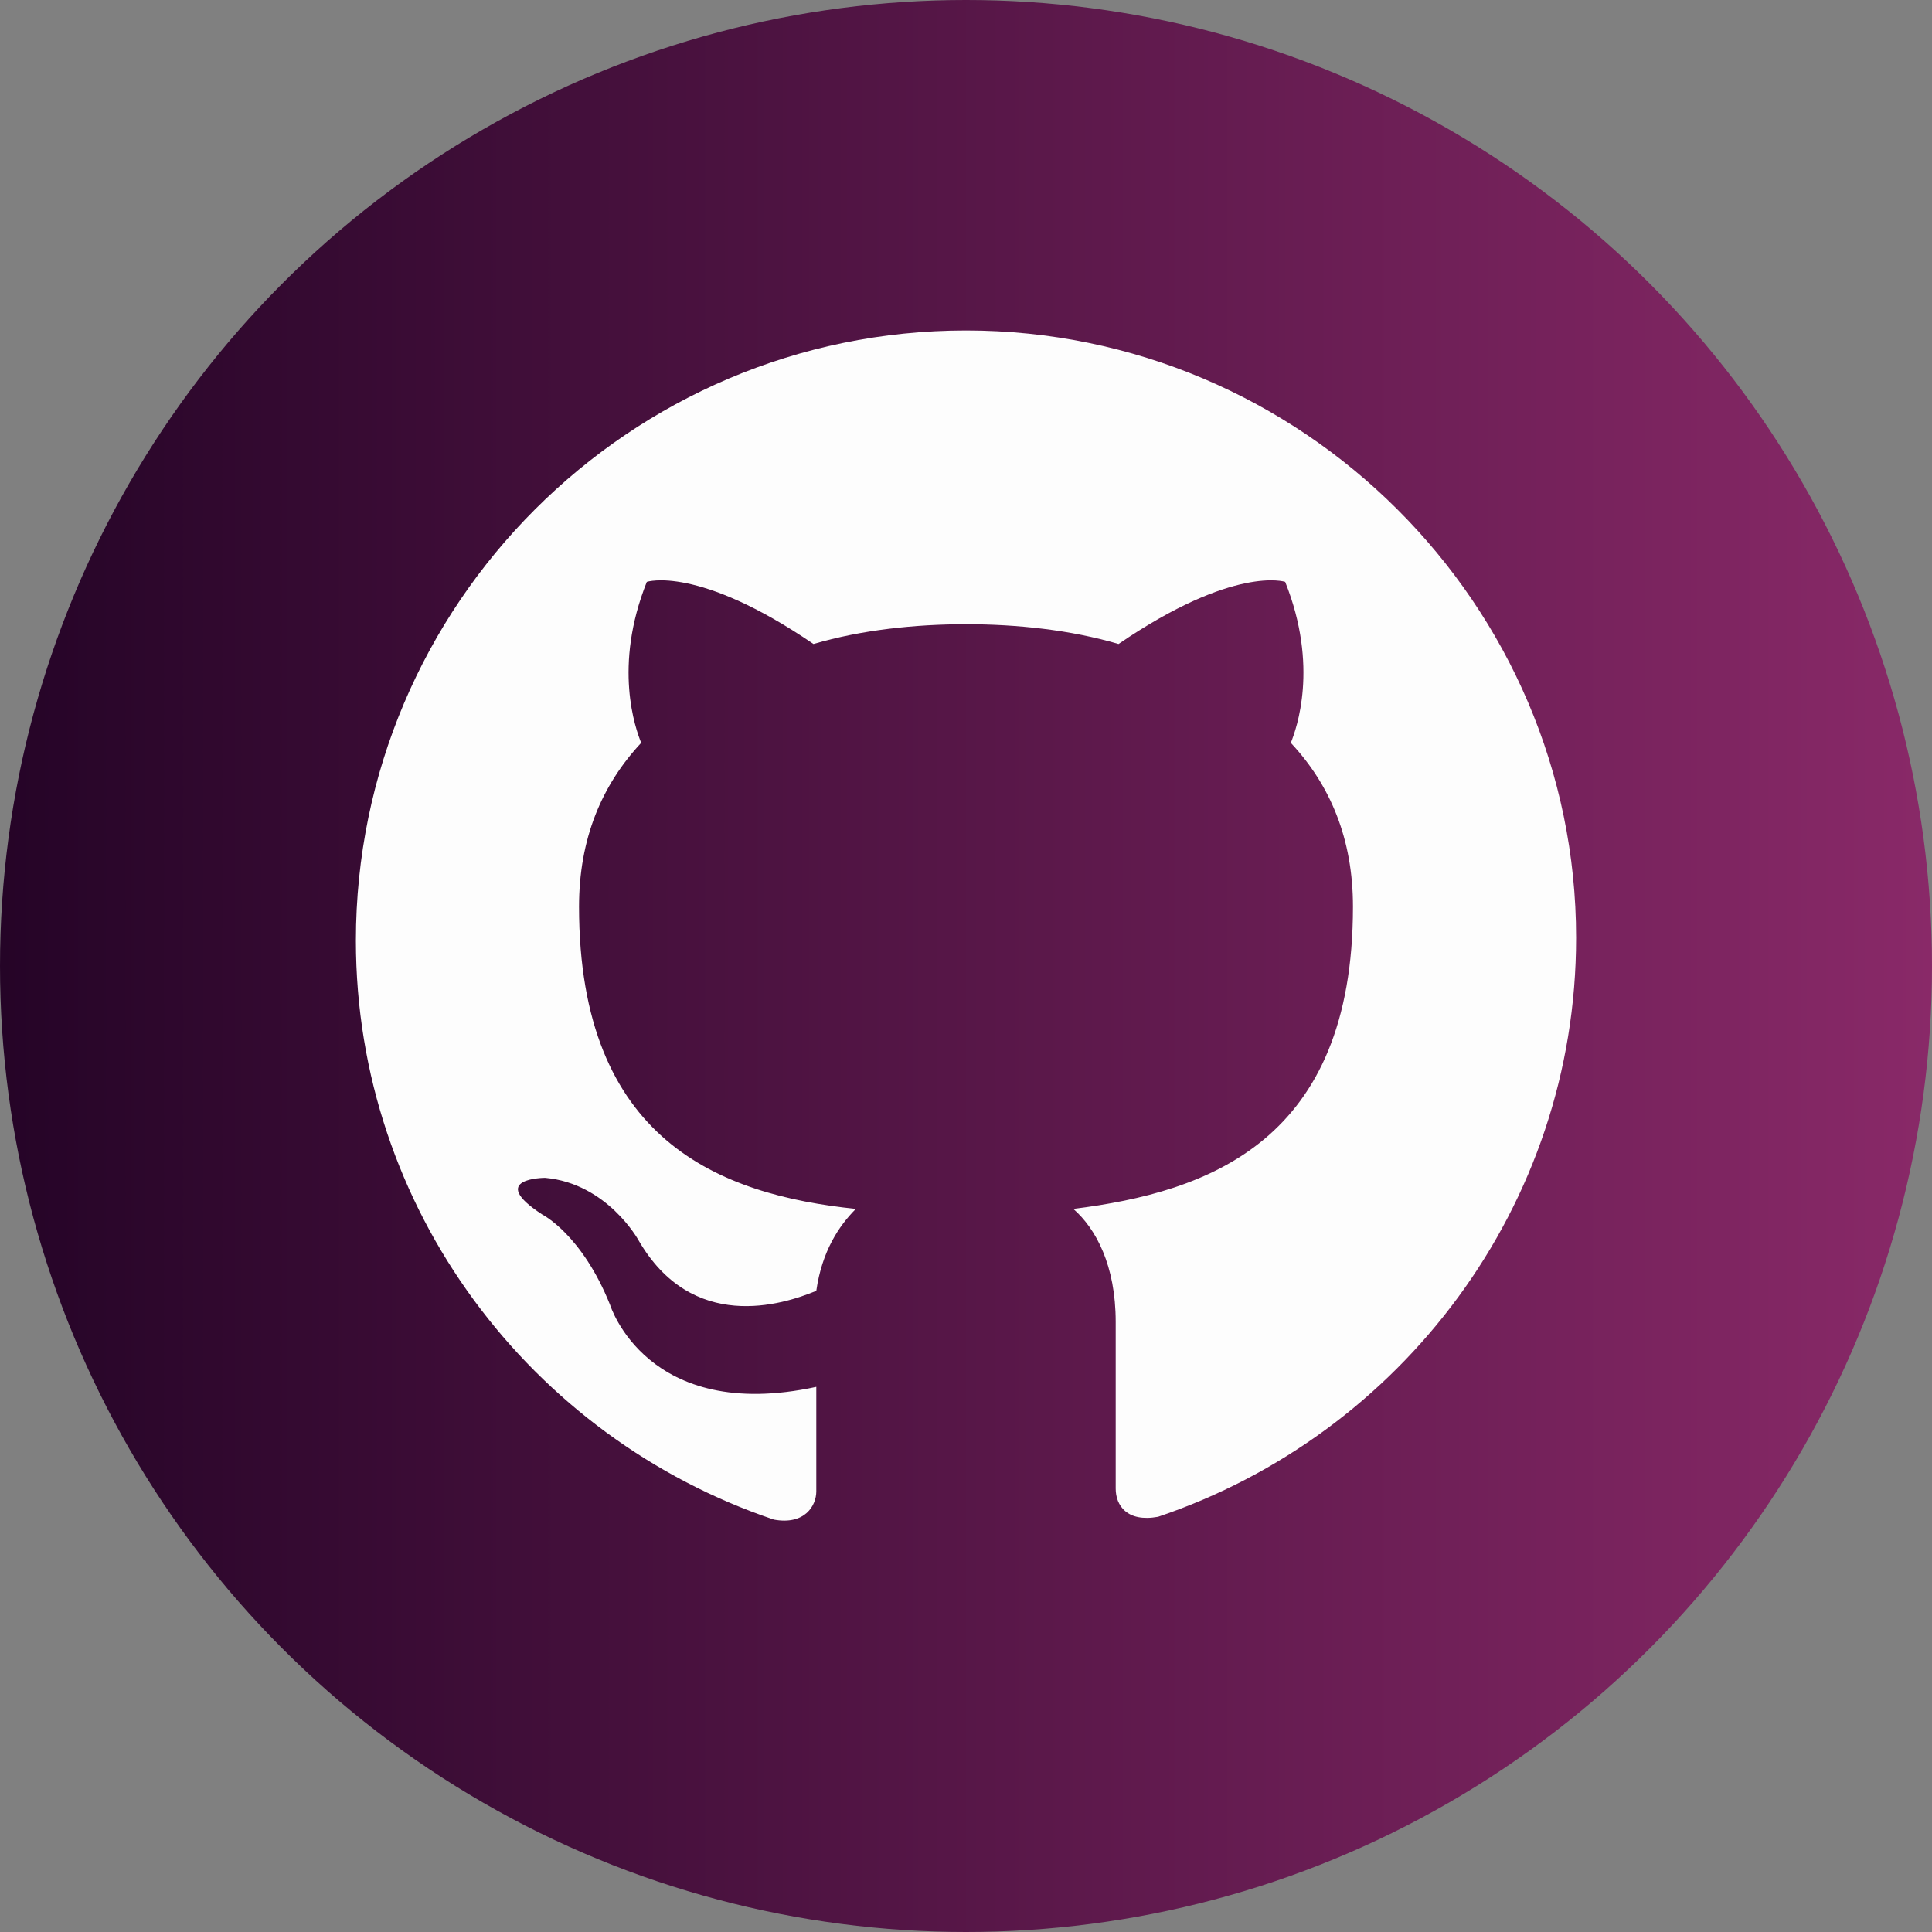
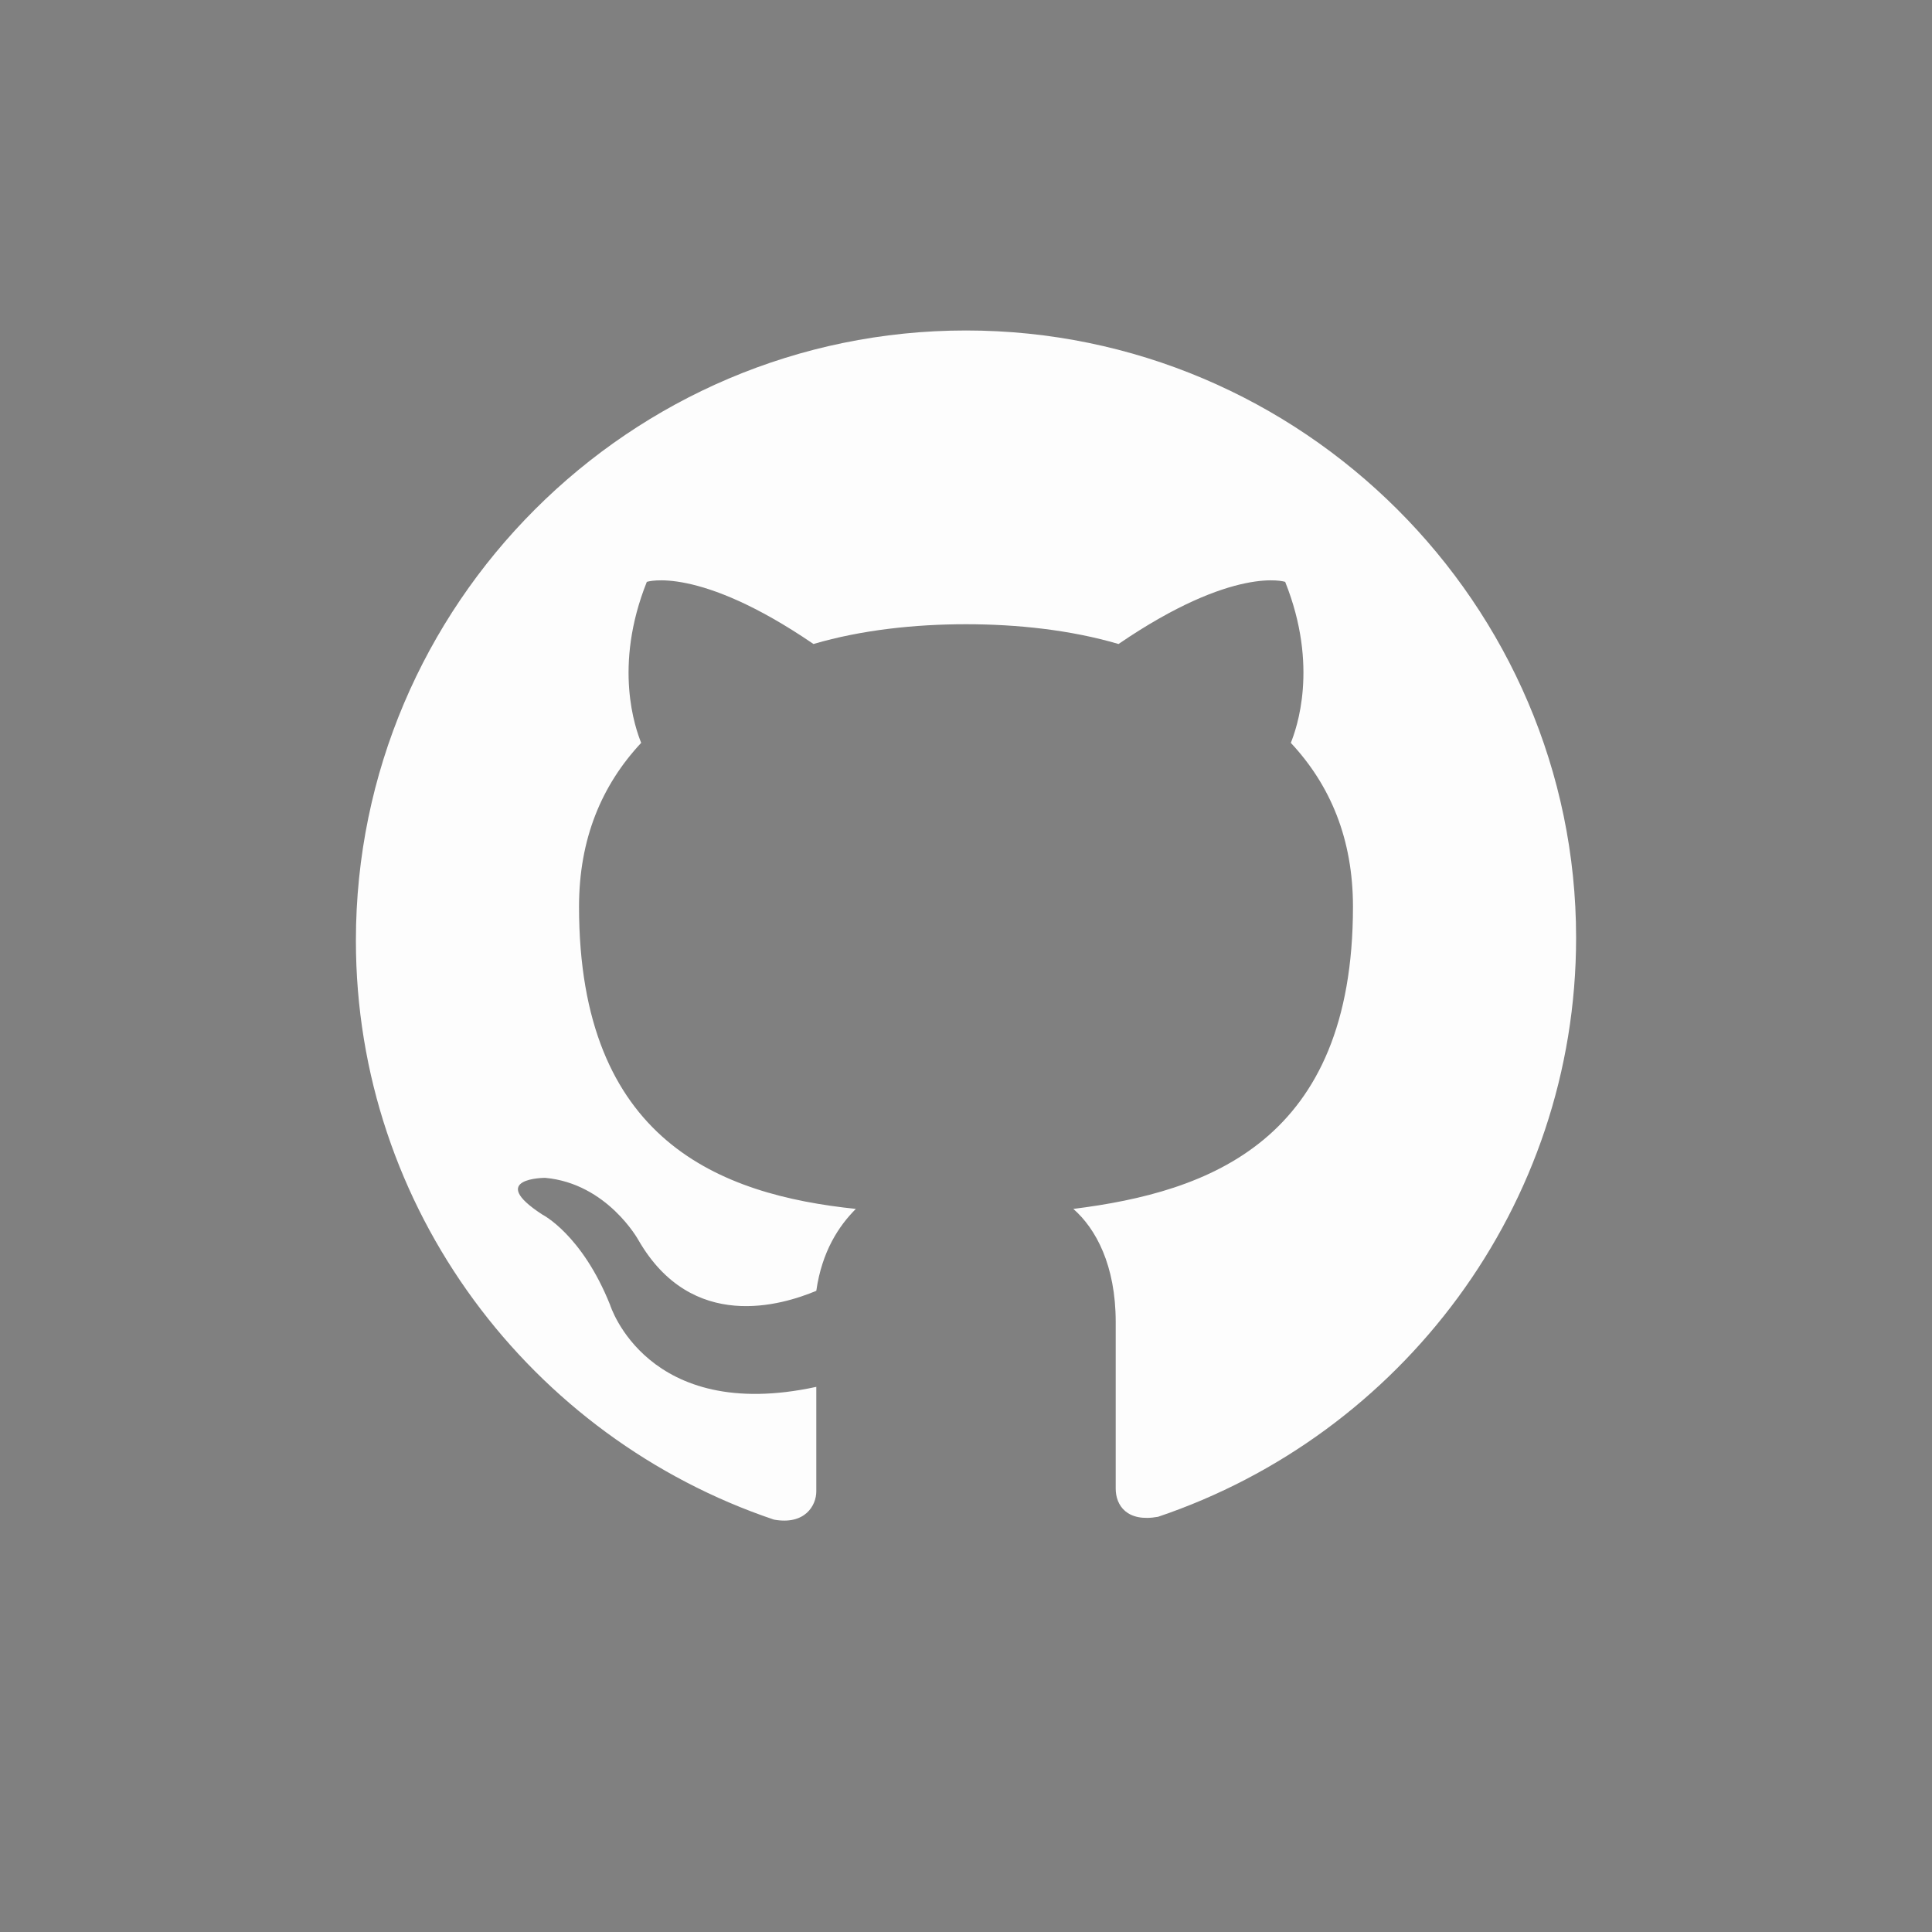
<svg xmlns="http://www.w3.org/2000/svg" version="1.1" id="Layer_1" x="0px" y="0px" viewBox="0 0 68.4 68.4" style="enable-background:new 0 0 68.4 68.4;" xml:space="preserve">
  <rect x="0" y="0" width="68.4" height="68.4" fill="#808080" stroke="none" />
  <style type="text/css">
	.st0{fill-rule:evenodd;clip-rule:evenodd;fill:url(#SVGID_1_);}
	.st1{fill-rule:evenodd;clip-rule:evenodd;fill:#FDFDFD;}
</style>
  <linearGradient id="SVGID_1_" gradientUnits="userSpaceOnUse" x1="0" y1="34.2" x2="68.4" y2="34.2">
    <stop offset="0" style="stop-color:#250427" />
    <stop offset="1" style="stop-color:#892968" />
  </linearGradient>
-   <circle class="st0" cx="34.2" cy="34.2" r="34.2" />
  <path class="st1" d="M34.2,11.7c-11.9,0-21.6,9.7-21.6,21.6c0,9.5,6.2,17.6,14.8,20.5c1.1,0.2,1.5-0.5,1.5-1c0-0.5,0-1.9,0-3.7  c-6,1.3-7.3-2.9-7.3-2.9c-1-2.5-2.4-3.2-2.4-3.2c-2-1.3,0.1-1.3,0.1-1.3c2.2,0.2,3.3,2.2,3.3,2.2c1.9,3.3,5.1,2.3,6.3,1.8  c0.2-1.4,0.8-2.3,1.4-2.9c-4.8-0.5-9.8-2.4-9.8-10.7c0-2.4,0.8-4.3,2.2-5.8c-0.2-0.5-1-2.7,0.2-5.7c0,0,1.8-0.6,5.9,2.2  c1.7-0.5,3.6-0.7,5.4-0.7c1.8,0,3.7,0.2,5.4,0.7c4.1-2.8,5.9-2.2,5.9-2.2c1.2,3,0.4,5.2,0.2,5.7c1.4,1.5,2.2,3.4,2.2,5.8  c0,8.3-5.1,10.1-9.9,10.7c0.8,0.7,1.5,2,1.5,4c0,2.9,0,5.2,0,5.9c0,0.6,0.4,1.2,1.5,1c8.6-2.9,14.8-11,14.8-20.5  C55.8,21.4,46.1,11.7,34.2,11.7z" />
</svg>